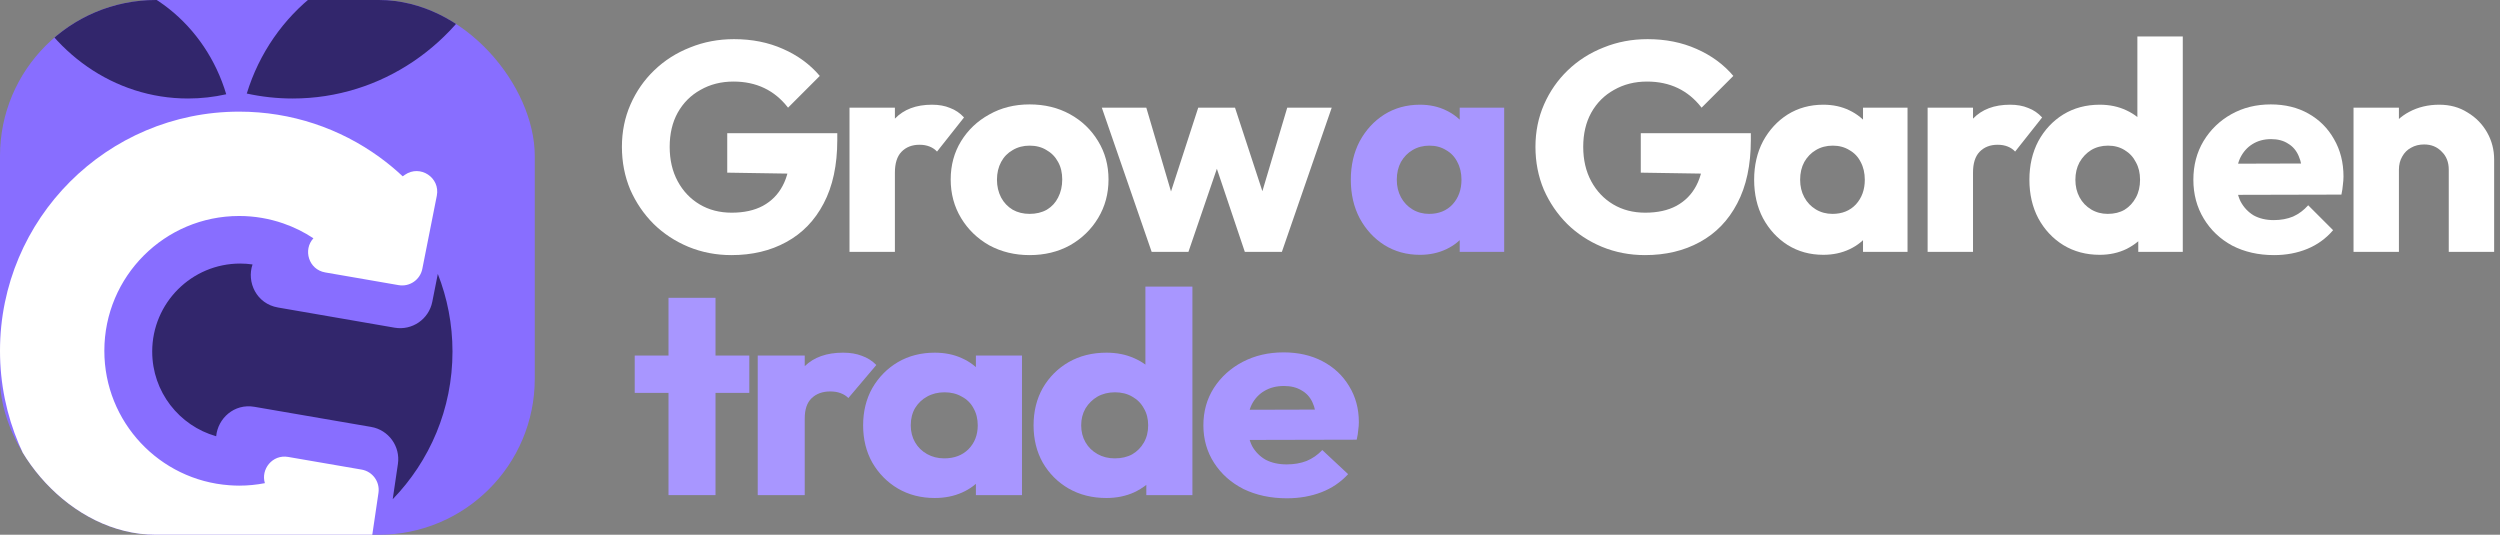
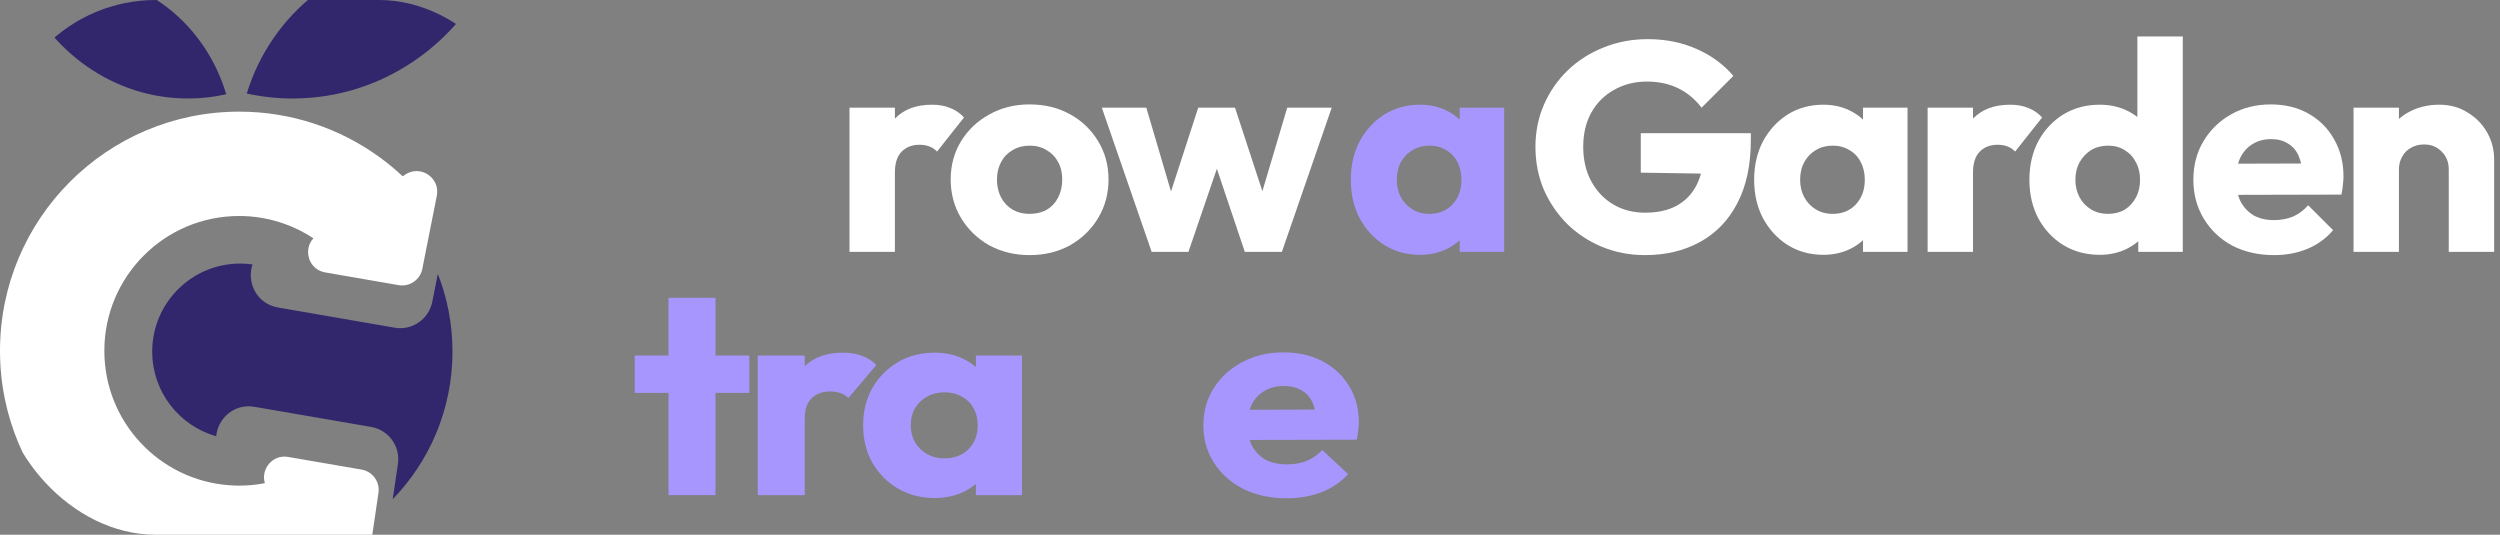
<svg xmlns="http://www.w3.org/2000/svg" width="187" height="40" viewBox="0 0 187 40" fill="none">
  <rect x="0" y="0" width="187" height="40" fill="#808080" stroke="none" />
  <g clip-path="url(#clip0_295_40785)">
-     <rect width="40" height="40" rx="11.667" fill="#886EFF" />
    <path d="M29.375 37.341C32.142 34.484 33.846 30.59 33.846 26.298C33.846 24.247 33.457 22.288 32.749 20.488L32.335 22.575C32.077 23.878 30.826 24.738 29.516 24.511L26.623 24.01L23.951 23.547L20.789 23C19.185 22.722 18.434 21.105 18.89 19.78C18.589 19.738 18.282 19.714 17.969 19.714C14.333 19.714 11.385 22.662 11.385 26.298C11.385 29.311 13.409 31.849 16.17 32.632C16.292 31.31 17.5 30.166 19.03 30.429L22.541 31.034L25.25 31.501L27.758 31.933C29.067 32.158 29.958 33.388 29.764 34.702L29.375 37.341Z" fill="#32266C" />
    <path d="M30.29 13.072L30.122 13.188C29.575 12.675 28.996 12.197 28.388 11.755C25.439 9.614 21.812 8.351 17.89 8.351C8.009 8.351 0 16.361 0 26.241C0 36.121 8.009 44.13 17.89 44.13C19.452 44.13 20.967 43.93 22.411 43.554C23.149 43.362 23.868 43.123 24.566 42.842L24.725 43.061C25.535 44.18 27.295 43.749 27.497 42.382L27.667 41.223L28.309 36.868C28.431 36.04 27.871 35.267 27.047 35.125L23.624 34.535L21.553 34.178C20.372 33.975 19.495 35.106 19.813 36.14C19.19 36.261 18.548 36.326 17.89 36.326C17.642 36.326 17.397 36.314 17.153 36.296C11.928 35.919 7.805 31.563 7.805 26.241C7.805 20.671 12.32 16.156 17.89 16.156C19.041 16.156 20.147 16.352 21.178 16.707C21.984 16.985 22.744 17.361 23.443 17.823C22.653 18.679 23.085 20.163 24.323 20.377L26.331 20.724L29.816 21.328C30.64 21.471 31.427 20.93 31.59 20.109L32.438 15.829L32.674 14.641C32.942 13.286 31.429 12.29 30.29 13.072Z" fill="white" />
    <path d="M36.92 -2.571C35.437 -3.107 33.843 -3.401 32.183 -3.401C25.749 -3.401 20.302 0.969 18.459 6.997C19.567 7.239 20.714 7.368 21.891 7.368C28.552 7.368 34.291 3.296 36.92 -2.571Z" fill="#32266C" />
    <path d="M5.486 -1.862C4.102 -1.862 2.774 -1.61 1.538 -1.151C3.729 3.879 8.511 7.368 14.062 7.368C15.043 7.368 15.999 7.258 16.922 7.051C15.386 1.884 10.848 -1.862 5.486 -1.862Z" fill="#32266C" />
  </g>
  <path d="M50.004 37.035V22.276H53.52V37.035H50.004ZM47.476 29.387V26.595H56.048V29.387H47.476Z" fill="#A896FF" />
  <path d="M56.678 37.035V26.595H60.194V37.035H56.678ZM60.194 31.299L58.723 30.225C59.014 29.008 59.505 28.063 60.194 27.389C60.883 26.716 61.841 26.38 63.067 26.38C63.603 26.38 64.07 26.459 64.469 26.616C64.882 26.759 65.242 26.988 65.549 27.303L63.457 29.774C63.304 29.616 63.113 29.495 62.883 29.409C62.653 29.323 62.392 29.28 62.101 29.28C61.519 29.28 61.052 29.452 60.7 29.796C60.362 30.125 60.194 30.626 60.194 31.299Z" fill="#A896FF" />
  <path d="M69.917 37.25C68.891 37.25 67.971 37.014 67.159 36.541C66.363 36.069 65.727 35.424 65.252 34.608C64.792 33.791 64.562 32.861 64.562 31.815C64.562 30.77 64.792 29.838 65.252 29.022C65.727 28.206 66.363 27.561 67.159 27.089C67.971 26.616 68.891 26.38 69.917 26.38C70.668 26.38 71.342 26.516 71.94 26.788C72.552 27.06 73.05 27.439 73.433 27.927C73.816 28.399 74.031 28.943 74.077 29.559V34.071C74.031 34.687 73.816 35.238 73.433 35.725C73.066 36.198 72.575 36.57 71.963 36.842C71.35 37.114 70.668 37.25 69.917 37.25ZM70.63 34.286C71.38 34.286 71.986 34.056 72.445 33.598C72.905 33.126 73.135 32.531 73.135 31.815C73.135 31.328 73.027 30.898 72.813 30.526C72.614 30.154 72.323 29.867 71.94 29.667C71.572 29.452 71.143 29.344 70.653 29.344C70.162 29.344 69.726 29.452 69.343 29.667C68.975 29.867 68.676 30.154 68.446 30.526C68.232 30.898 68.125 31.328 68.125 31.815C68.125 32.288 68.232 32.71 68.446 33.083C68.661 33.455 68.96 33.748 69.343 33.963C69.726 34.178 70.155 34.286 70.63 34.286ZM72.997 37.035V34.221L73.525 31.686L72.997 29.151V26.595H76.444V37.035H72.997Z" fill="#A896FF" />
-   <path d="M82.758 37.25C81.701 37.25 80.758 37.014 79.931 36.541C79.119 36.069 78.475 35.424 78 34.608C77.541 33.791 77.311 32.861 77.311 31.815C77.311 30.77 77.541 29.838 78 29.022C78.475 28.206 79.119 27.561 79.931 27.089C80.758 26.616 81.701 26.38 82.758 26.38C83.524 26.38 84.213 26.516 84.826 26.788C85.454 27.06 85.967 27.439 86.366 27.927C86.779 28.399 87.009 28.943 87.055 29.559V33.963C87.009 34.579 86.787 35.138 86.389 35.639C85.99 36.126 85.477 36.52 84.849 36.821C84.221 37.107 83.524 37.25 82.758 37.25ZM83.378 34.286C83.884 34.286 84.32 34.185 84.688 33.985C85.056 33.77 85.347 33.476 85.561 33.104C85.776 32.732 85.883 32.302 85.883 31.815C85.883 31.328 85.776 30.905 85.561 30.547C85.362 30.175 85.071 29.881 84.688 29.667C84.32 29.452 83.891 29.344 83.401 29.344C82.911 29.344 82.474 29.452 82.091 29.667C81.723 29.881 81.425 30.175 81.195 30.547C80.98 30.92 80.873 31.342 80.873 31.815C80.873 32.288 80.98 32.71 81.195 33.083C81.409 33.455 81.708 33.748 82.091 33.963C82.474 34.178 82.903 34.286 83.378 34.286ZM89.192 37.035H85.745V34.221L86.274 31.686L85.676 29.151V21.439H89.192V37.035Z" fill="#A896FF" />
  <path d="M96.264 37.272C95.054 37.272 93.974 37.043 93.024 36.584C92.09 36.112 91.354 35.46 90.818 34.629C90.282 33.799 90.013 32.861 90.013 31.815C90.013 30.77 90.274 29.838 90.795 29.022C91.331 28.192 92.051 27.54 92.955 27.067C93.859 26.595 94.878 26.358 96.012 26.358C97.115 26.358 98.088 26.58 98.93 27.024C99.773 27.468 100.432 28.084 100.907 28.872C101.397 29.66 101.642 30.562 101.642 31.579C101.642 31.765 101.627 31.965 101.596 32.18C101.581 32.381 101.543 32.617 101.481 32.889L91.852 32.911V30.655L99.988 30.633L98.471 31.579C98.456 30.977 98.356 30.483 98.172 30.096C97.988 29.695 97.712 29.395 97.345 29.194C96.992 28.979 96.556 28.872 96.035 28.872C95.483 28.872 95.001 28.994 94.587 29.237C94.189 29.466 93.874 29.796 93.645 30.225C93.43 30.655 93.323 31.178 93.323 31.794C93.323 32.409 93.438 32.939 93.668 33.383C93.913 33.813 94.25 34.15 94.679 34.393C95.123 34.622 95.644 34.737 96.242 34.737C96.793 34.737 97.291 34.651 97.735 34.479C98.18 34.293 98.57 34.021 98.907 33.663L100.838 35.467C100.286 36.069 99.62 36.52 98.838 36.821C98.057 37.121 97.199 37.272 96.264 37.272Z" fill="#A896FF" />
-   <path d="M54.707 19.082C53.568 19.082 52.496 18.875 51.49 18.461C50.499 18.047 49.633 17.477 48.893 16.753C48.154 16.013 47.569 15.155 47.14 14.178C46.726 13.187 46.519 12.122 46.519 10.983C46.519 9.844 46.734 8.786 47.163 7.81C47.592 6.833 48.183 5.983 48.938 5.258C49.707 4.518 50.602 3.949 51.623 3.549C52.644 3.135 53.738 2.928 54.907 2.928C56.253 2.928 57.474 3.172 58.569 3.66C59.678 4.148 60.595 4.821 61.32 5.679L58.946 8.054C58.443 7.403 57.851 6.915 57.17 6.589C56.49 6.264 55.721 6.101 54.863 6.101C53.946 6.101 53.124 6.308 52.4 6.722C51.675 7.122 51.105 7.691 50.691 8.431C50.291 9.156 50.092 10.007 50.092 10.983C50.092 11.959 50.291 12.817 50.691 13.557C51.09 14.297 51.638 14.874 52.333 15.288C53.028 15.702 53.827 15.909 54.73 15.909C55.647 15.909 56.423 15.739 57.06 15.399C57.711 15.044 58.206 14.541 58.546 13.89C58.901 13.224 59.079 12.418 59.079 11.471L61.387 13.024L54.397 12.914V9.962H62.629V10.473C62.629 12.351 62.289 13.934 61.609 15.221C60.943 16.494 60.011 17.455 58.813 18.106C57.629 18.757 56.261 19.082 54.707 19.082Z" fill="white" />
  <path d="M63.543 18.838V8.054H66.938V18.838H63.543ZM66.938 12.914L65.518 11.804C65.799 10.546 66.272 9.57 66.938 8.875C67.604 8.18 68.528 7.832 69.712 7.832C70.23 7.832 70.681 7.913 71.065 8.076C71.465 8.224 71.812 8.461 72.108 8.786L70.089 11.338C69.941 11.175 69.756 11.05 69.534 10.961C69.312 10.872 69.061 10.828 68.78 10.828C68.218 10.828 67.766 11.005 67.426 11.36C67.101 11.7 66.938 12.218 66.938 12.914Z" fill="white" />
  <path d="M77.014 19.082C75.905 19.082 74.899 18.838 73.996 18.35C73.109 17.847 72.406 17.167 71.888 16.309C71.371 15.451 71.112 14.489 71.112 13.424C71.112 12.359 71.371 11.405 71.888 10.561C72.406 9.718 73.109 9.052 73.996 8.564C74.884 8.061 75.89 7.81 77.014 7.81C78.139 7.81 79.145 8.054 80.032 8.542C80.92 9.03 81.623 9.703 82.14 10.561C82.658 11.405 82.917 12.359 82.917 13.424C82.917 14.489 82.658 15.451 82.14 16.309C81.623 17.167 80.92 17.847 80.032 18.35C79.145 18.838 78.139 19.082 77.014 19.082ZM77.014 15.998C77.502 15.998 77.931 15.895 78.301 15.687C78.671 15.465 78.952 15.162 79.145 14.777C79.352 14.378 79.455 13.927 79.455 13.424C79.455 12.921 79.352 12.485 79.145 12.115C78.938 11.73 78.649 11.434 78.279 11.227C77.924 11.005 77.502 10.894 77.014 10.894C76.541 10.894 76.119 11.005 75.749 11.227C75.38 11.434 75.091 11.73 74.884 12.115C74.677 12.499 74.573 12.943 74.573 13.446C74.573 13.934 74.677 14.378 74.884 14.777C75.091 15.162 75.38 15.465 75.749 15.687C76.119 15.895 76.541 15.998 77.014 15.998Z" fill="white" />
  <path d="M86.144 18.838L82.416 8.054H85.744L88.052 15.887L87.076 15.909L89.628 8.054H92.379L94.953 15.909L93.955 15.887L96.285 8.054H99.613L95.885 18.838H93.112L90.604 11.382H91.447L88.895 18.838H86.144Z" fill="white" />
  <path d="M106.211 19.061C105.22 19.061 104.332 18.816 103.548 18.328C102.779 17.84 102.165 17.174 101.707 16.331C101.263 15.488 101.041 14.526 101.041 13.446C101.041 12.366 101.263 11.405 101.707 10.561C102.165 9.718 102.779 9.052 103.548 8.564C104.332 8.076 105.22 7.832 106.211 7.832C106.936 7.832 107.587 7.973 108.164 8.254C108.756 8.535 109.237 8.927 109.606 9.43C109.976 9.918 110.183 10.48 110.228 11.116V15.776C110.183 16.412 109.976 16.982 109.606 17.485C109.251 17.973 108.778 18.358 108.186 18.639C107.594 18.92 106.936 19.061 106.211 19.061ZM106.899 15.998C107.624 15.998 108.208 15.761 108.652 15.288C109.096 14.8 109.318 14.186 109.318 13.446C109.318 12.943 109.214 12.499 109.007 12.115C108.815 11.73 108.534 11.434 108.164 11.227C107.809 11.005 107.395 10.894 106.921 10.894C106.448 10.894 106.026 11.005 105.657 11.227C105.301 11.434 105.013 11.73 104.791 12.115C104.584 12.499 104.48 12.943 104.48 13.446C104.48 13.934 104.584 14.371 104.791 14.755C104.998 15.14 105.287 15.443 105.657 15.665C106.026 15.887 106.441 15.998 106.899 15.998ZM109.185 18.838V15.932L109.695 13.313L109.185 10.695V8.054H112.513V18.838H109.185Z" fill="#A896FF" />
  <path d="M123.041 19.082C121.902 19.082 120.829 18.875 119.823 18.461C118.832 18.047 117.966 17.477 117.227 16.753C116.487 16.013 115.903 15.155 115.474 14.178C115.059 13.187 114.852 12.122 114.852 10.983C114.852 9.844 115.067 8.786 115.496 7.81C115.925 6.833 116.517 5.983 117.271 5.258C118.04 4.518 118.935 3.949 119.956 3.549C120.977 3.135 122.072 2.928 123.24 2.928C124.587 2.928 125.807 3.172 126.902 3.66C128.011 4.148 128.929 4.821 129.654 5.679L127.279 8.054C126.776 7.403 126.184 6.915 125.504 6.589C124.823 6.264 124.054 6.101 123.196 6.101C122.279 6.101 121.458 6.308 120.733 6.722C120.008 7.122 119.438 7.691 119.024 8.431C118.625 9.156 118.425 10.007 118.425 10.983C118.425 11.959 118.625 12.817 119.024 13.557C119.424 14.297 119.971 14.874 120.666 15.288C121.362 15.702 122.16 15.909 123.063 15.909C123.98 15.909 124.757 15.739 125.393 15.399C126.044 15.044 126.539 14.541 126.88 13.89C127.235 13.224 127.412 12.418 127.412 11.471L129.72 13.024L122.73 12.914V9.962H130.963V10.473C130.963 12.351 130.623 13.934 129.942 15.221C129.276 16.494 128.344 17.455 127.146 18.106C125.962 18.757 124.594 19.082 123.041 19.082Z" fill="white" />
  <path d="M136.381 19.06C135.39 19.06 134.502 18.816 133.718 18.328C132.949 17.84 132.335 17.174 131.876 16.331C131.432 15.488 131.21 14.526 131.21 13.446C131.21 12.366 131.432 11.405 131.876 10.561C132.335 9.718 132.949 9.052 133.718 8.564C134.502 8.076 135.39 7.832 136.381 7.832C137.106 7.832 137.757 7.972 138.334 8.253C138.925 8.535 139.406 8.927 139.776 9.43C140.146 9.918 140.353 10.48 140.397 11.116V15.776C140.353 16.412 140.146 16.982 139.776 17.485C139.421 17.973 138.947 18.358 138.356 18.639C137.764 18.92 137.106 19.06 136.381 19.06ZM137.069 15.998C137.794 15.998 138.378 15.761 138.822 15.288C139.266 14.8 139.487 14.186 139.487 13.446C139.487 12.943 139.384 12.499 139.177 12.115C138.984 11.73 138.703 11.434 138.334 11.227C137.978 11.005 137.564 10.894 137.091 10.894C136.617 10.894 136.196 11.005 135.826 11.227C135.471 11.434 135.182 11.73 134.961 12.115C134.753 12.499 134.65 12.943 134.65 13.446C134.65 13.934 134.753 14.371 134.961 14.755C135.168 15.14 135.456 15.443 135.826 15.665C136.196 15.887 136.61 15.998 137.069 15.998ZM139.354 18.838V15.931L139.865 13.313L139.354 10.694V8.054H142.683V18.838H139.354Z" fill="white" />
  <path d="M144.186 18.838V8.054H147.581V18.838H144.186ZM147.581 12.914L146.161 11.804C146.442 10.546 146.915 9.57 147.581 8.875C148.247 8.18 149.171 7.832 150.355 7.832C150.873 7.832 151.324 7.913 151.708 8.076C152.108 8.224 152.455 8.461 152.751 8.786L150.732 11.338C150.584 11.175 150.399 11.05 150.177 10.961C149.955 10.872 149.704 10.828 149.423 10.828C148.861 10.828 148.409 11.005 148.069 11.36C147.744 11.7 147.581 12.218 147.581 12.914Z" fill="white" />
  <path d="M157.058 19.06C156.037 19.06 155.128 18.816 154.329 18.328C153.545 17.84 152.923 17.174 152.465 16.331C152.021 15.488 151.799 14.526 151.799 13.446C151.799 12.366 152.021 11.405 152.465 10.561C152.923 9.718 153.545 9.052 154.329 8.564C155.128 8.076 156.037 7.832 157.058 7.832C157.798 7.832 158.464 7.972 159.055 8.253C159.662 8.535 160.158 8.927 160.542 9.43C160.942 9.918 161.163 10.48 161.208 11.116V15.665C161.163 16.301 160.949 16.878 160.564 17.396C160.18 17.899 159.684 18.306 159.078 18.616C158.471 18.912 157.798 19.06 157.058 19.06ZM157.657 15.998C158.146 15.998 158.567 15.895 158.922 15.687C159.277 15.465 159.558 15.162 159.765 14.777C159.973 14.393 160.076 13.949 160.076 13.446C160.076 12.943 159.973 12.507 159.765 12.137C159.573 11.752 159.292 11.449 158.922 11.227C158.567 11.005 158.153 10.894 157.68 10.894C157.206 10.894 156.785 11.005 156.415 11.227C156.06 11.449 155.771 11.752 155.549 12.137C155.342 12.521 155.239 12.958 155.239 13.446C155.239 13.934 155.342 14.371 155.549 14.755C155.756 15.14 156.045 15.443 156.415 15.665C156.785 15.887 157.199 15.998 157.657 15.998ZM163.272 18.838H159.943V15.931L160.453 13.313L159.876 10.694V2.728H163.272V18.838Z" fill="white" />
  <path d="M170.1 19.082C168.932 19.082 167.889 18.846 166.971 18.372C166.069 17.884 165.359 17.211 164.841 16.353C164.323 15.495 164.064 14.526 164.064 13.446C164.064 12.366 164.316 11.405 164.819 10.561C165.337 9.703 166.032 9.03 166.905 8.542C167.778 8.054 168.761 7.81 169.856 7.81C170.921 7.81 171.861 8.039 172.674 8.498C173.488 8.956 174.124 9.592 174.583 10.406C175.056 11.22 175.293 12.152 175.293 13.202C175.293 13.394 175.278 13.601 175.248 13.823C175.234 14.03 175.197 14.274 175.138 14.556L165.84 14.578V12.248L173.695 12.226L172.231 13.202C172.216 12.581 172.12 12.07 171.942 11.671C171.765 11.257 171.498 10.946 171.143 10.739C170.803 10.517 170.381 10.406 169.878 10.406C169.346 10.406 168.88 10.532 168.48 10.783C168.096 11.02 167.792 11.36 167.571 11.804C167.363 12.248 167.26 12.788 167.26 13.424C167.26 14.06 167.371 14.607 167.593 15.066C167.829 15.51 168.155 15.857 168.569 16.109C168.998 16.346 169.501 16.464 170.078 16.464C170.611 16.464 171.091 16.375 171.52 16.198C171.949 16.005 172.327 15.724 172.652 15.354L174.516 17.218C173.984 17.84 173.34 18.306 172.586 18.616C171.831 18.927 171.003 19.082 170.1 19.082Z" fill="white" />
  <path d="M183.167 18.838V12.692C183.167 12.13 182.99 11.678 182.635 11.338C182.294 10.983 181.858 10.805 181.325 10.805C180.956 10.805 180.63 10.887 180.349 11.05C180.068 11.197 179.846 11.419 179.683 11.715C179.521 11.996 179.439 12.322 179.439 12.692L178.13 12.048C178.13 11.205 178.315 10.465 178.685 9.829C179.055 9.193 179.565 8.705 180.216 8.364C180.882 8.009 181.629 7.832 182.457 7.832C183.256 7.832 183.959 8.024 184.565 8.409C185.187 8.779 185.675 9.274 186.03 9.896C186.385 10.517 186.562 11.197 186.562 11.937V18.838H183.167ZM176.044 18.838V8.054H179.439V18.838H176.044Z" fill="white" />
  <defs>
    <clipPath id="clip0_295_40785">
      <rect width="40" height="40" rx="11.667" fill="white" />
    </clipPath>
  </defs>
</svg>